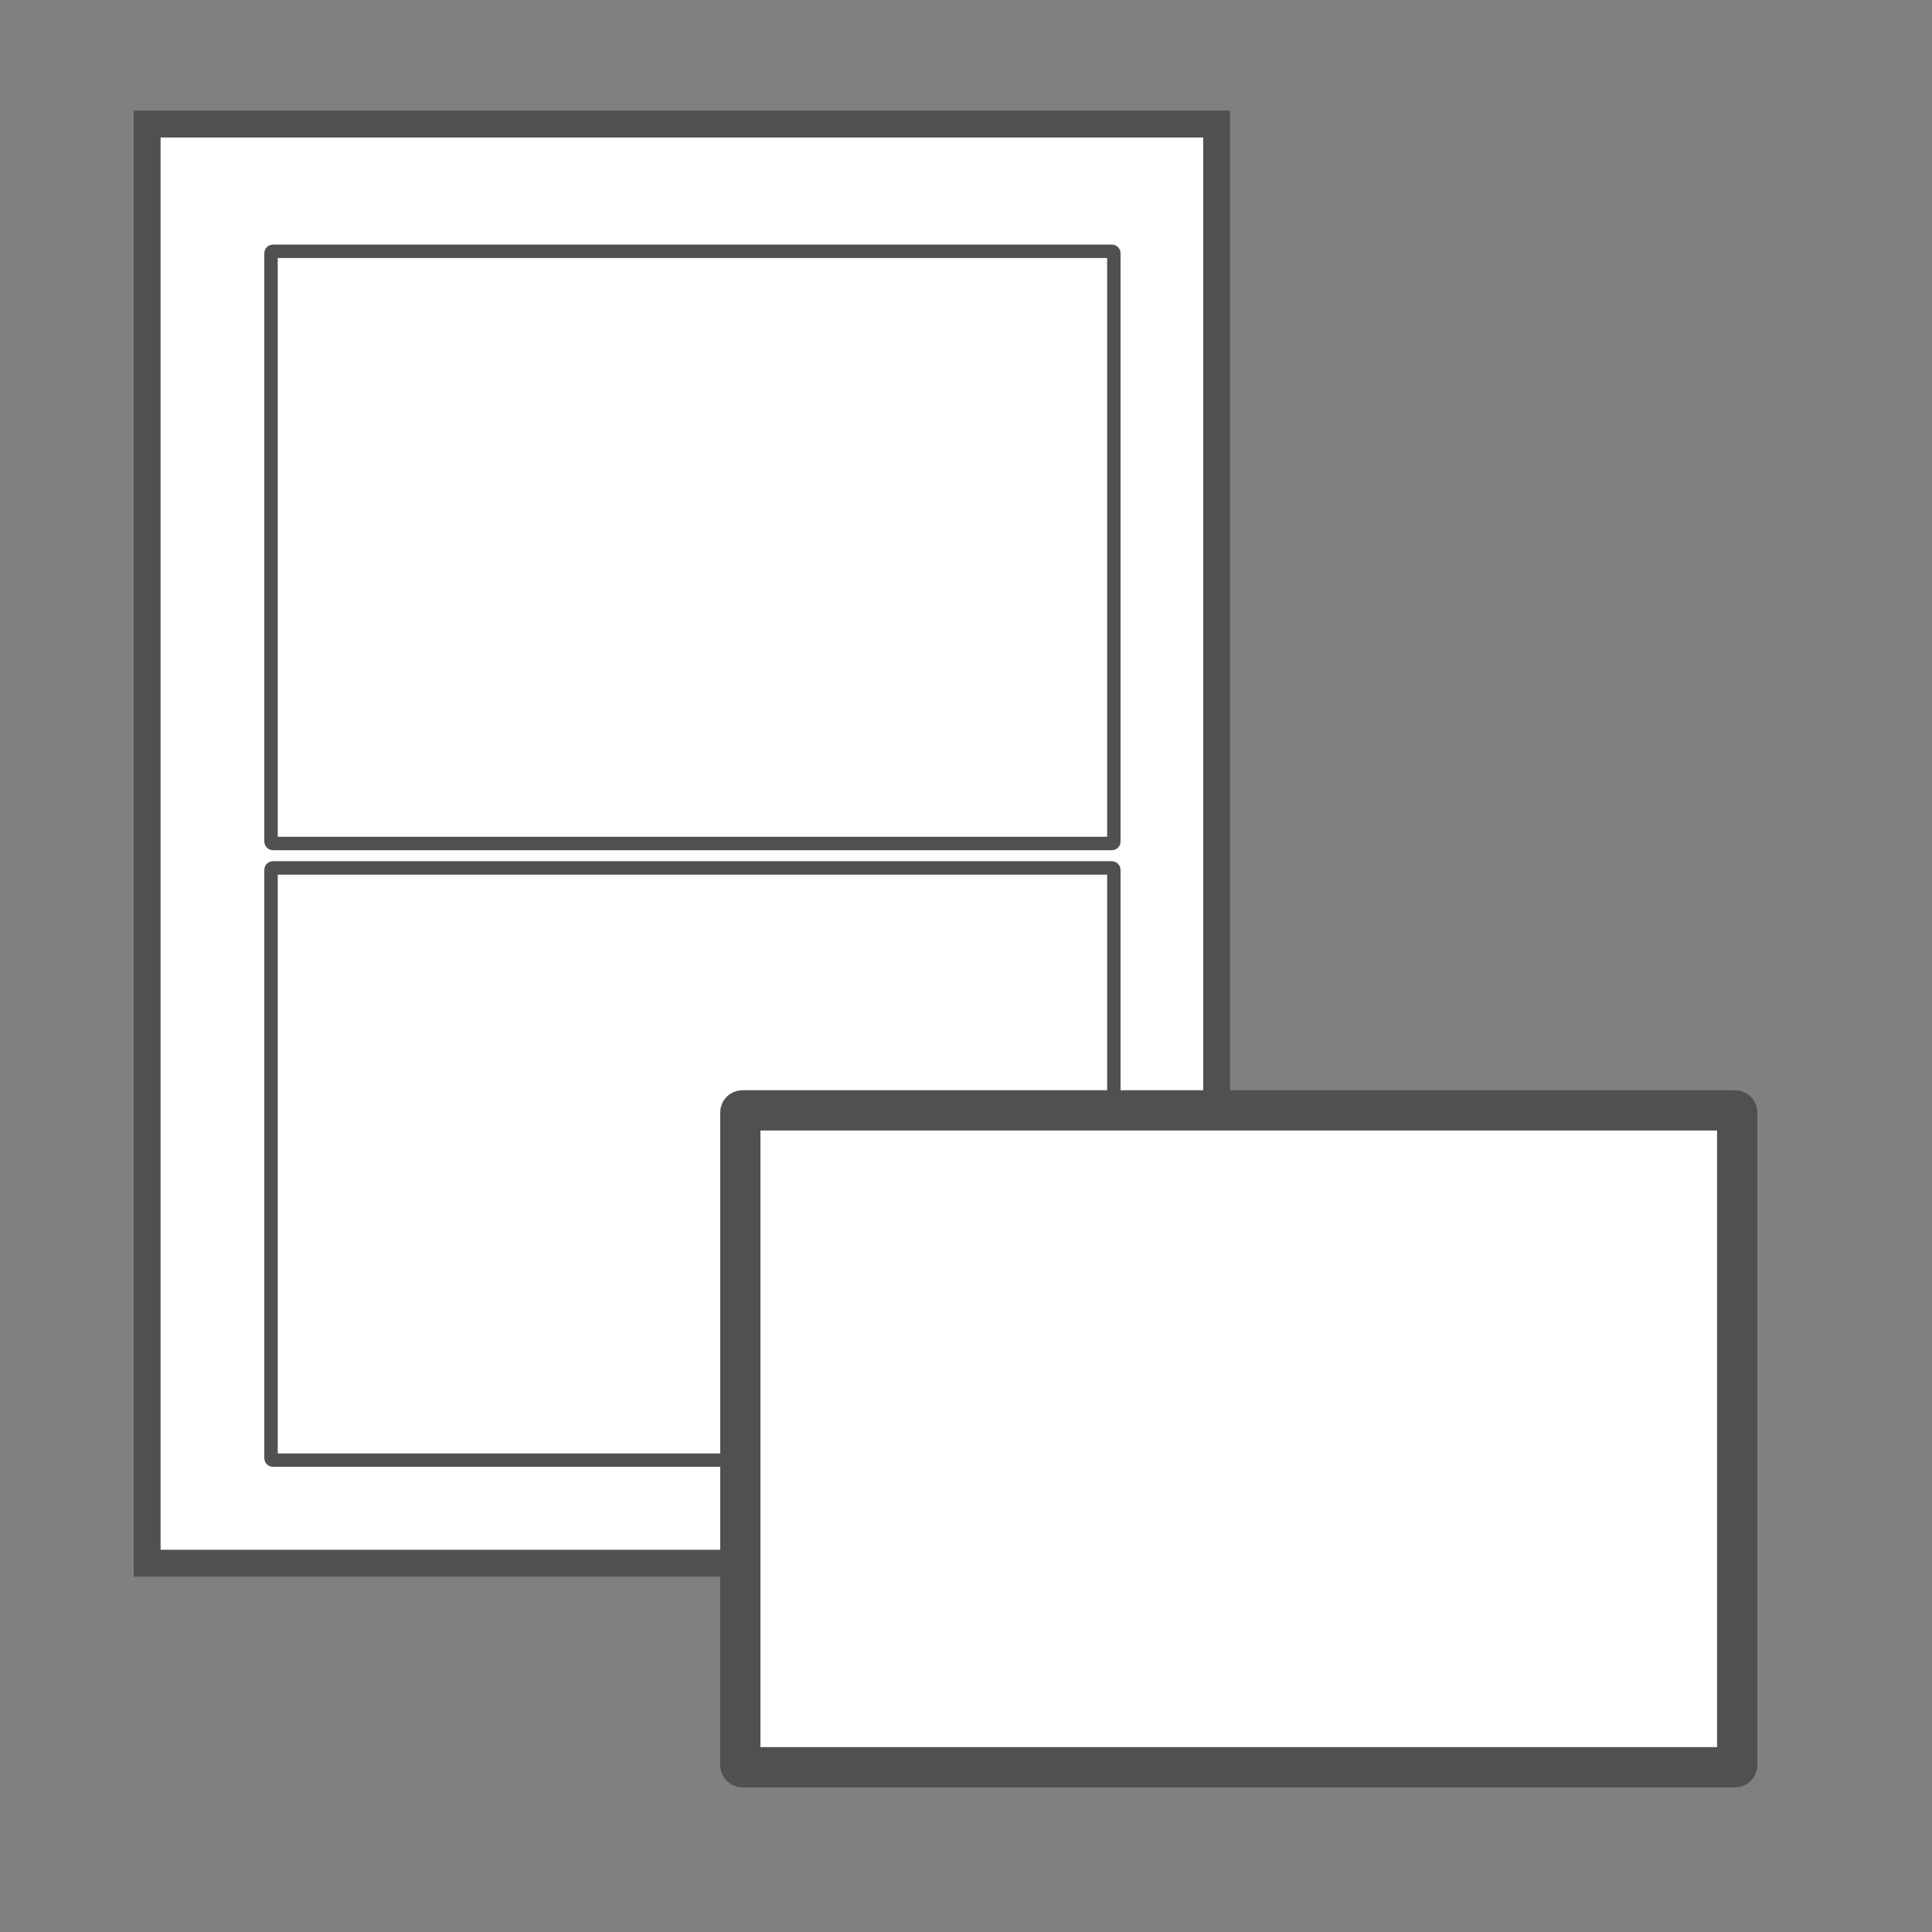
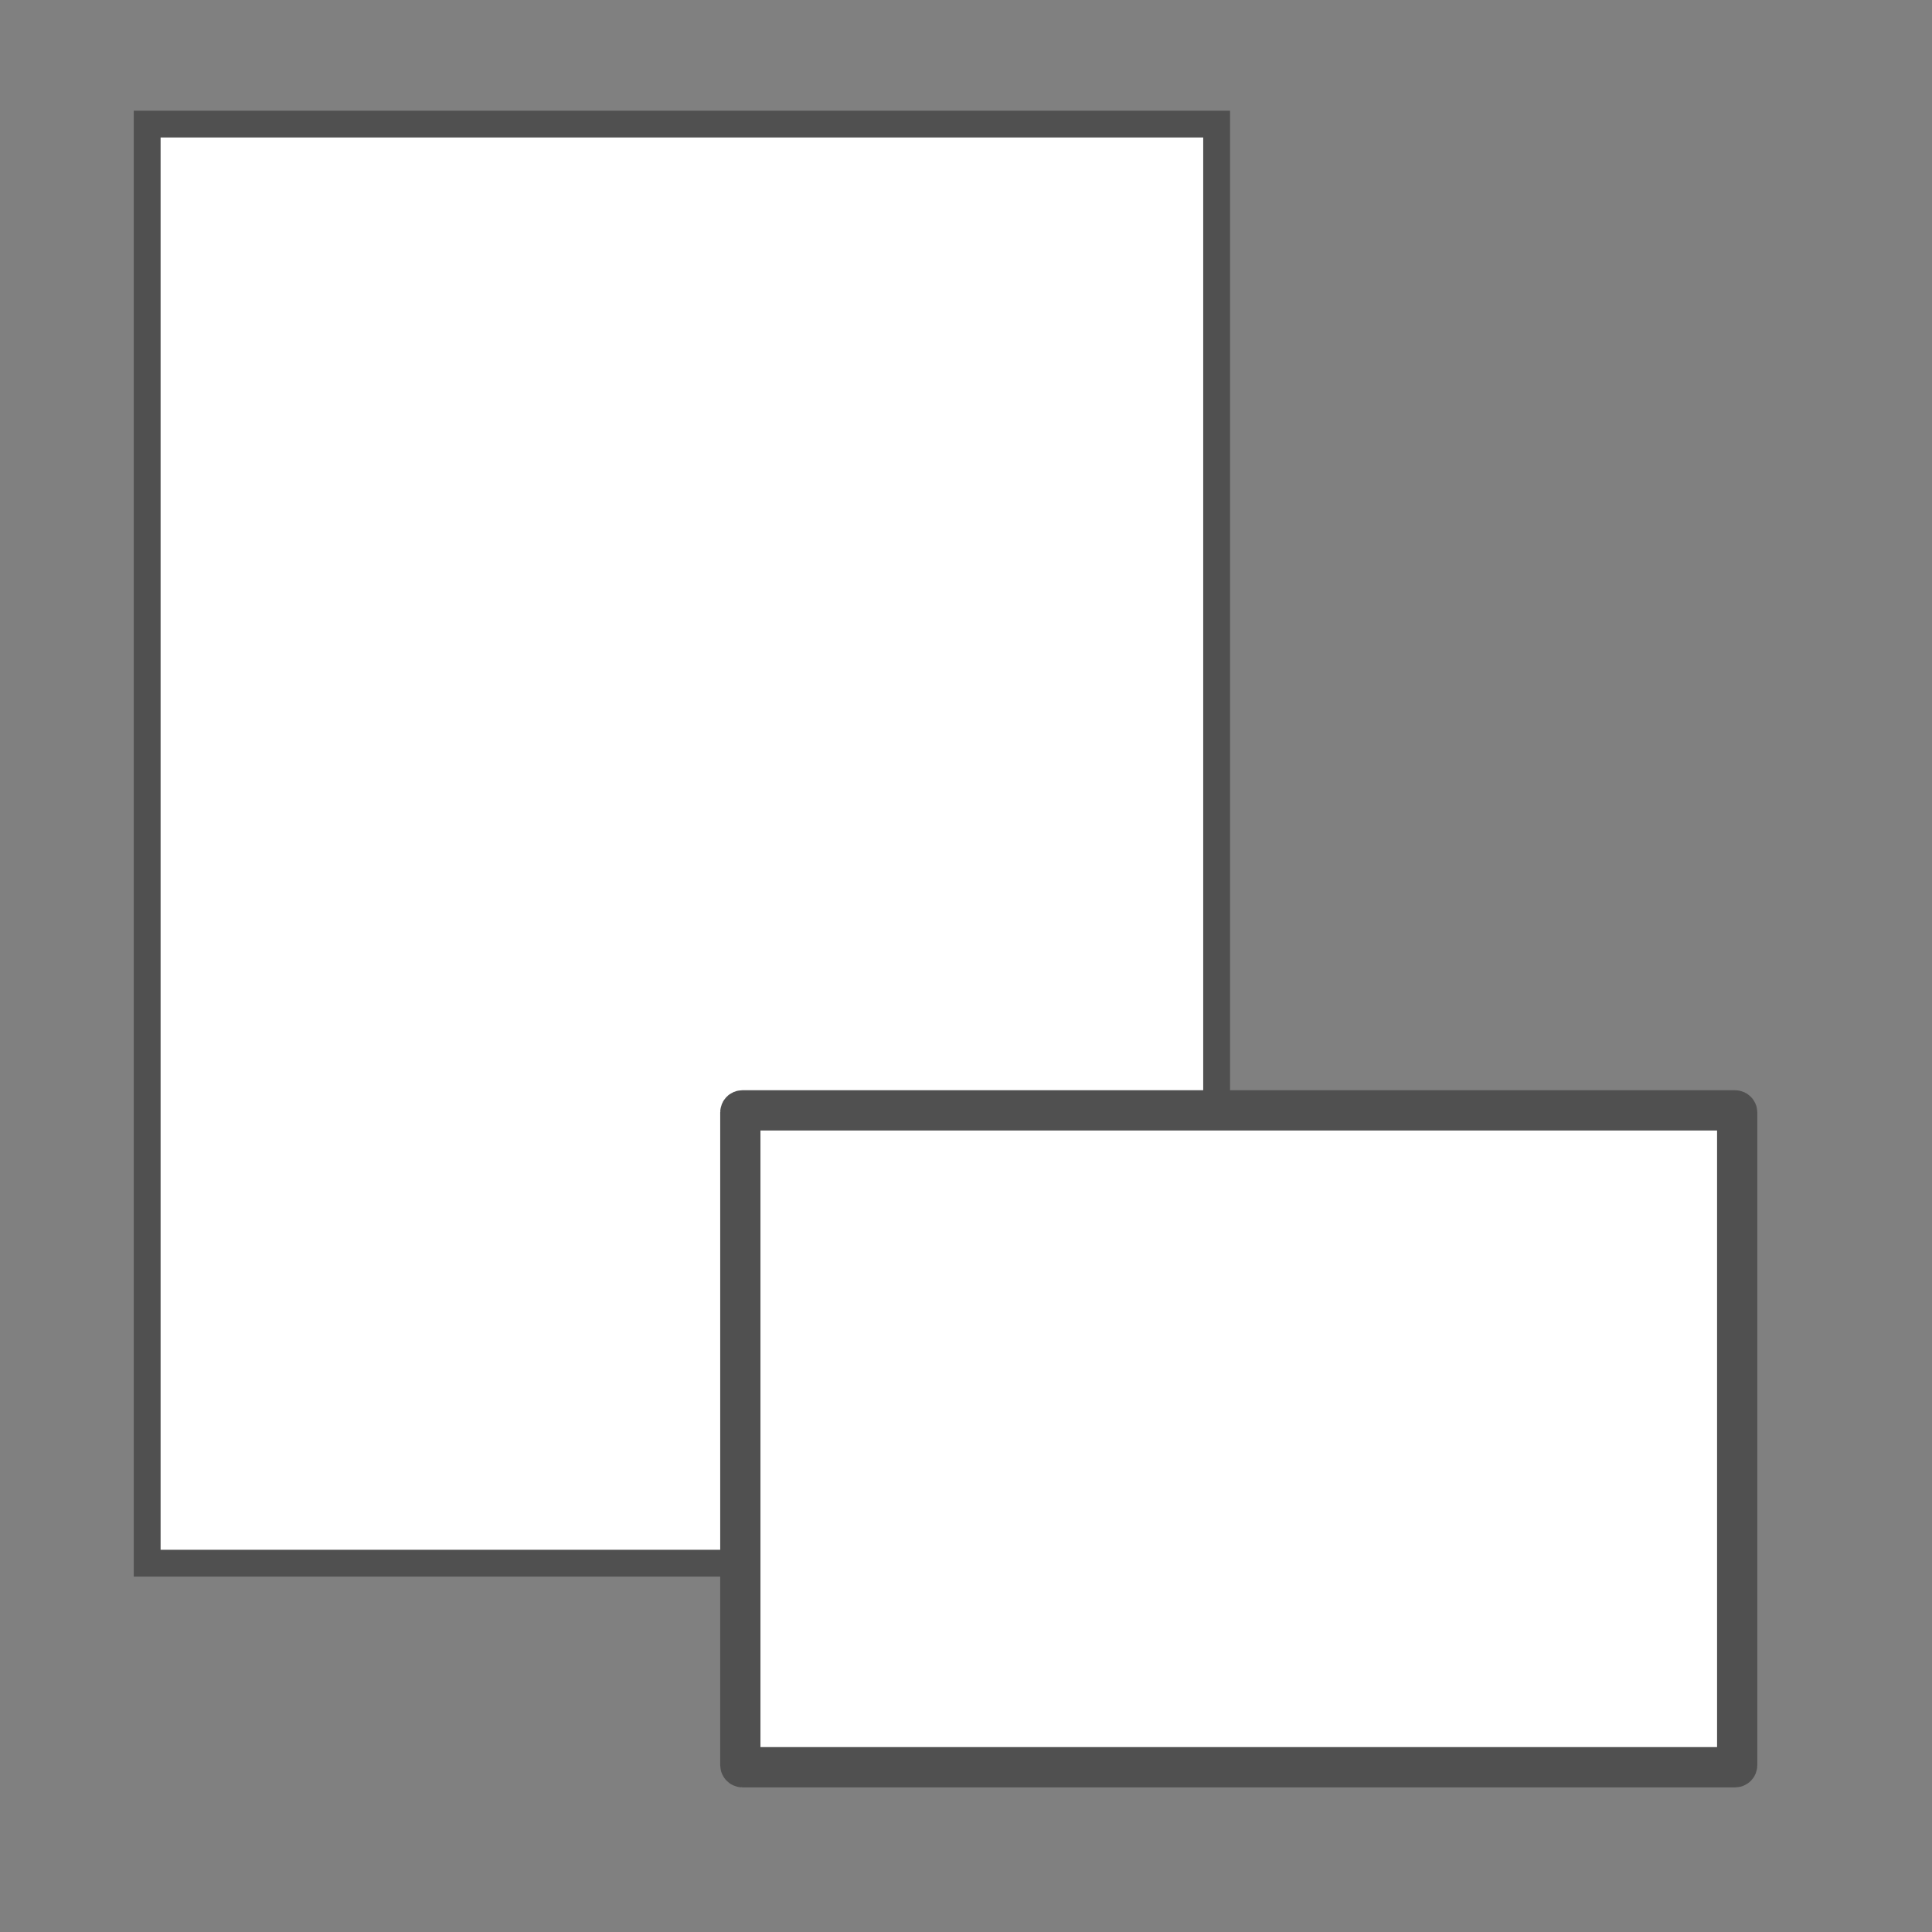
<svg xmlns="http://www.w3.org/2000/svg" id="Layer_3" data-name="Layer 3" viewBox="0 0 144 144">
  <rect x="0" y="0" width="144" height="144" fill="#808080" stroke="none" />
  <defs>
    <style>.cls-1,.cls-2,.cls-3{fill:#fff;stroke:#505050;stroke-linecap:round;stroke-miterlimit:10;}.cls-1{stroke-width:2px;}.cls-3{stroke-width:3px;}</style>
  </defs>
  <title>WP_Calculator_Page_Icon_Template_GHS</title>
  <rect class="cls-1" x="10.97" y="9.25" width="79.71" height="107.26" />
-   <rect class="cls-2" x="20.2" y="18.73" width="62.82" height="44.14" rx="0.14" ry="0.14" />
-   <rect class="cls-2" x="20.2" y="64.69" width="62.82" height="44.14" rx="0.14" ry="0.14" />
  <rect class="cls-3" x="55.18" y="82.76" width="74.3" height="48.96" rx="0.15" ry="0.15" />
</svg>